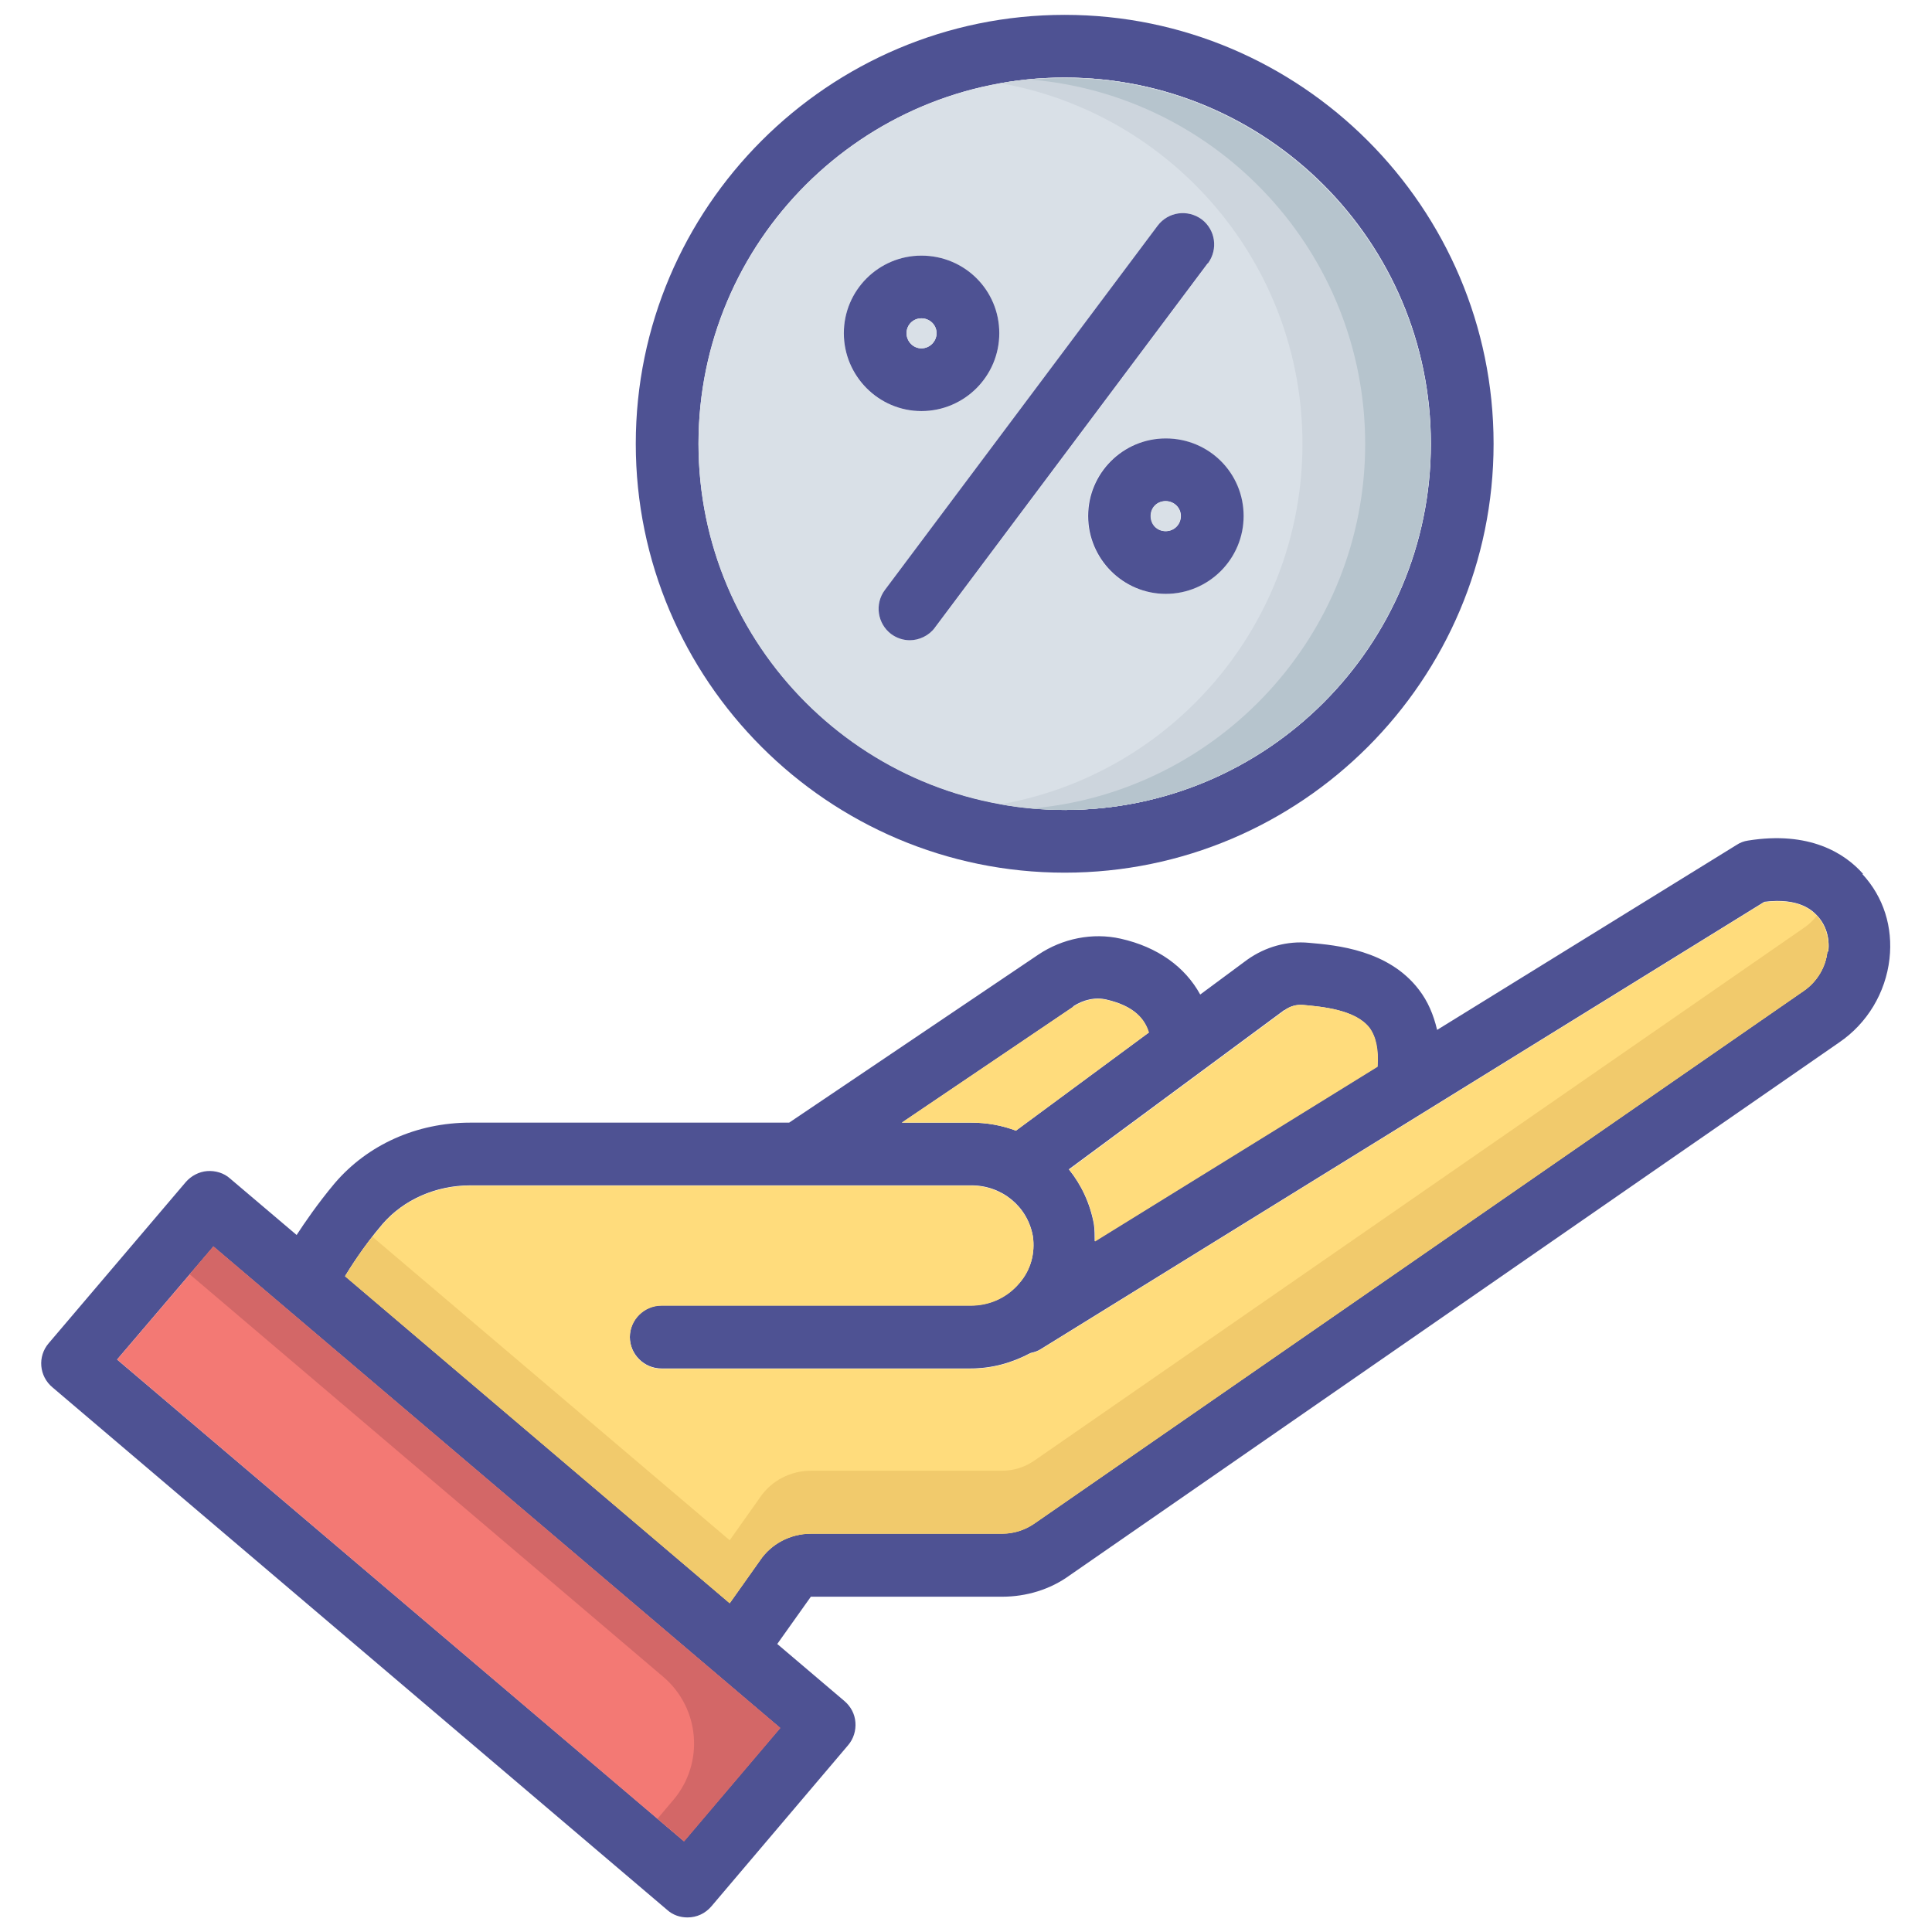
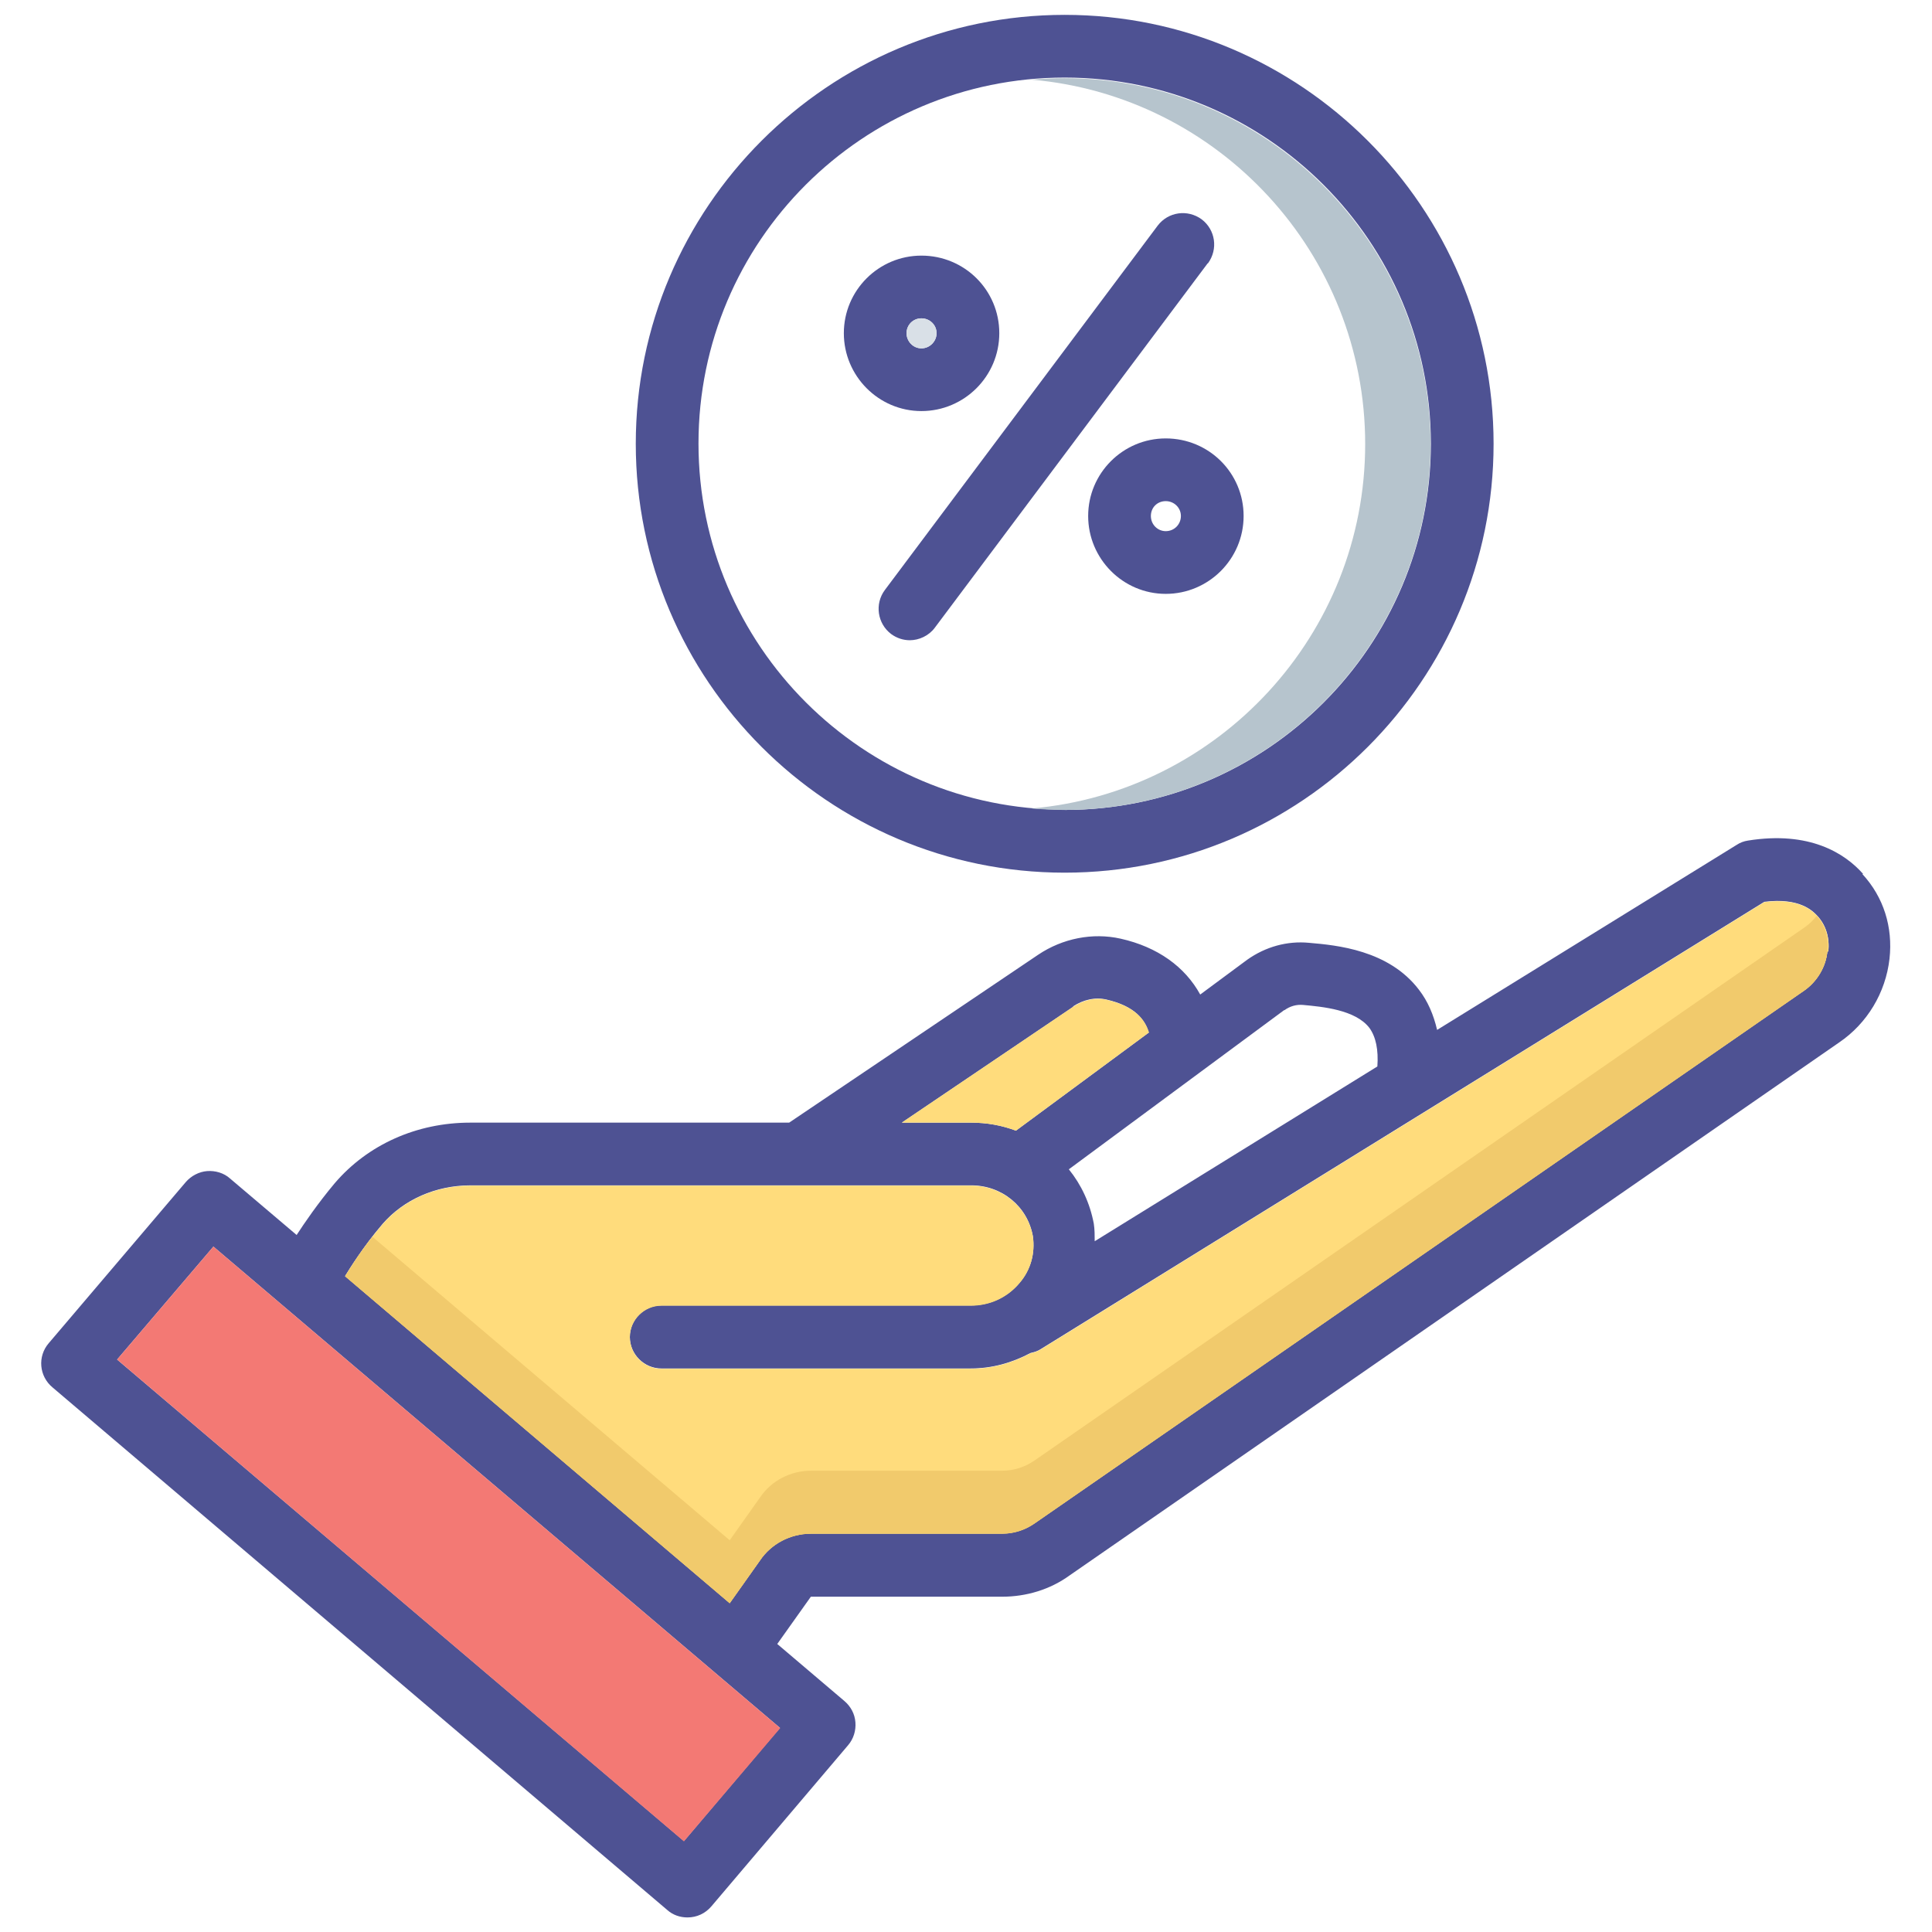
<svg xmlns="http://www.w3.org/2000/svg" id="Layer_1" viewBox="0 0 65 65" data-name="Layer 1">
  <path d="m35.82.5c-7.95 0-14.43 6.48-14.43 14.43s6.47 14.43 14.43 14.43 14.43-6.48 14.43-14.43-6.48-14.43-14.43-14.43zm0 26.74c-6.79 0-12.32-5.52-12.32-12.32s5.52-12.31 12.32-12.31 12.32 5.52 12.32 12.32-5.52 12.32-12.32 12.32z" fill="#4e5293" />
-   <path d="m35.82 2.61c-6.79 0-12.32 5.52-12.32 12.32s5.52 12.32 12.32 12.32 12.32-5.52 12.32-12.32-5.52-12.32-12.32-12.32zm-7.43 8.6c0-1.44 1.17-2.61 2.61-2.61s2.62 1.17 2.62 2.61-1.17 2.62-2.62 2.62-2.61-1.17-2.61-2.62zm3.06 9.91c-.2.27-.53.42-.84.42-.22 0-.44-.07-.63-.21-.46-.35-.56-1.01-.21-1.48l9.18-12.26c.35-.46 1-.56 1.48-.21.46.35.56 1 .21 1.48l-9.18 12.26zm7.76-1.14c-1.44 0-2.61-1.17-2.61-2.62s1.17-2.61 2.61-2.61 2.62 1.17 2.62 2.61-1.17 2.62-2.62 2.62z" fill="#d9e0e7" />
-   <path d="m48.13 14.93c0 6.79-5.52 12.32-12.32 12.32-.74 0-1.46-.06-2.15-.19 5.77-1.01 10.16-6.06 10.16-12.13s-4.39-11.11-10.16-12.13c.7-.13 1.42-.19 2.15-.19 6.79 0 12.32 5.52 12.32 12.32z" fill="#cdd5dd" />
  <path d="m48.13 14.93c0 6.79-5.52 12.32-12.32 12.32-.37 0-.74-.02-1.1-.05 6.28-.55 11.22-5.84 11.22-12.26s-4.93-11.71-11.22-12.26c.36-.03.73-.05 1.1-.05 6.79 0 12.32 5.52 12.32 12.32z" fill="#b6c4cd" />
  <path d="m62.68 29.4c-.62-.7-1.81-1.45-3.87-1.12-.14.02-.27.07-.39.15l-10.07 6.22c-.12-.51-.31-.96-.61-1.35-1.02-1.34-2.77-1.5-3.7-1.58-.73-.07-1.46.13-2.08.57l-1.58 1.17c-.51-.93-1.43-1.6-2.68-1.88-.94-.21-1.95-.01-2.77.54l-8.38 5.65h-10.73c-1.8 0-3.45.74-4.56 2.04-.57.68-1.02 1.34-1.28 1.74l-2.24-1.9c-.21-.19-.5-.27-.77-.25s-.54.16-.72.37l-4.61 5.42c-.38.44-.33 1.11.13 1.49l20.68 17.58c.19.17.43.25.68.25.31 0 .6-.13.81-.38l4.59-5.41c.19-.22.27-.5.25-.77-.02-.29-.16-.54-.37-.72l-2.26-1.92 1.13-1.59h6.43c.82 0 1.62-.24 2.28-.72l25.89-17.93c.94-.64 1.56-1.67 1.69-2.81.12-1.07-.2-2.08-.91-2.85zm-19.47 4.59c.19-.14.41-.2.63-.18.65.06 1.76.16 2.23.77.22.3.31.74.27 1.3l-9.51 5.88c0-.2 0-.39-.03-.59-.13-.69-.42-1.31-.84-1.83l7.25-5.36zm-7.11-.13c.35-.23.75-.32 1.13-.23.95.22 1.29.67 1.42 1.11l-4.47 3.3c-.48-.18-.98-.27-1.51-.27h-2.33l5.77-3.9zm-9.86 24.27-3.23 3.81-19.07-16.2 3.24-3.8 19.07 16.2zm35.24-26.13c-.05.53-.35 1.02-.78 1.32l-25.9 17.93c-.32.22-.69.34-1.08.34h-6.43c-.71 0-1.35.35-1.72.9l-1.02 1.44-12.94-11c.13-.21.6-.98 1.26-1.75.71-.82 1.79-1.3 2.96-1.3h16.85c1.02 0 1.89.7 2.07 1.71.08.57-.07 1.13-.45 1.57-.41.49-1 .76-1.64.76h-10.41c-.58 0-1.06.48-1.06 1.06s.48 1.06 1.06 1.06h10.41c.72 0 1.39-.19 2.01-.52.13-.03.24-.06.36-.14l24.33-15.04c1.21-.15 1.64.32 1.79.48.29.32.41.74.36 1.19z" fill="#4e5293" />
  <path d="m38.65 34.74-4.47 3.3c-.48-.18-.98-.27-1.51-.27h-2.33l5.77-3.9c.35-.23.75-.32 1.13-.23.95.22 1.29.67 1.42 1.11z" fill="#ffdc7c" />
-   <path d="m46.35 35.89-9.51 5.88c0-.2 0-.39-.03-.59-.13-.69-.42-1.31-.84-1.83l7.25-5.36c.19-.14.41-.2.63-.18.65.06 1.76.16 2.23.77.22.3.31.74.27 1.3z" fill="#ffdc7c" />
  <path d="m26.25 58.14-3.24 3.81-19.07-16.21 3.24-3.8z" fill="#f37974" />
-   <path d="m26.25 58.14-3.23 3.81-.9-.76.54-.64c1.04-1.23.89-3.08-.34-4.13l-15.94-13.55.8-.94 19.07 16.2z" fill="#d36767" />
  <path d="m61.48 32.01c-.05.53-.35 1.02-.78 1.32l-25.9 17.93c-.32.22-.69.34-1.08.34h-6.43c-.71 0-1.35.35-1.72.9l-1.02 1.44-12.94-11c.13-.21.6-.98 1.26-1.75.71-.82 1.79-1.3 2.96-1.3h16.85c1.02 0 1.89.7 2.07 1.71.08.57-.07 1.13-.45 1.57-.41.49-1 .76-1.64.76h-10.41c-.58 0-1.06.48-1.06 1.06s.48 1.06 1.06 1.06h10.41c.72 0 1.39-.19 2.01-.52.13-.03.24-.06.36-.14l24.33-15.04c1.21-.15 1.64.32 1.79.48.29.32.41.74.36 1.19z" fill="#ffdc7c" />
  <path d="m61.48 32.01c-.05.53-.35 1.02-.78 1.32l-25.9 17.93c-.32.22-.69.34-1.08.34h-6.43c-.71 0-1.35.35-1.72.9l-1.02 1.44-12.94-11c.11-.17.43-.72.92-1.33l12.02 10.21 1.02-1.44c.37-.55 1.01-.9 1.72-.9h6.43c.39 0 .76-.12 1.08-.34l25.9-17.93c.16-.11.3-.24.42-.4.29.32.41.74.36 1.19z" fill="#f1ca6c" />
  <path d="m39.22 14.75c-1.44 0-2.61 1.17-2.61 2.61s1.17 2.62 2.61 2.62 2.62-1.17 2.62-2.62-1.17-2.61-2.62-2.61zm0 3.12c-.27 0-.5-.22-.5-.51s.22-.5.5-.5.51.22.51.5-.22.51-.51.51z" fill="#4e5293" />
-   <path d="m39.72 17.36c0 .29-.22.51-.51.51s-.5-.22-.5-.51.22-.5.5-.5.51.22.51.5z" fill="#d9e0e7" />
  <path d="m31 8.6c-1.44 0-2.61 1.17-2.61 2.61s1.17 2.62 2.61 2.62 2.62-1.17 2.62-2.62-1.17-2.61-2.62-2.61zm0 3.12c-.27 0-.5-.23-.5-.51s.22-.5.5-.5.51.22.51.5-.23.51-.51.51z" fill="#4e5293" />
  <path d="m31.51 11.21c0 .27-.23.51-.51.51s-.5-.23-.5-.51.22-.5.5-.5.51.22.51.5z" fill="#d9e0e7" />
  <path d="m40.63 8.86-9.18 12.26c-.2.27-.53.42-.84.42-.22 0-.44-.07-.63-.21-.46-.35-.56-1.01-.21-1.48l9.18-12.26c.35-.46 1-.56 1.48-.21.46.35.56 1 .21 1.48z" fill="#4e5293" />
</svg>